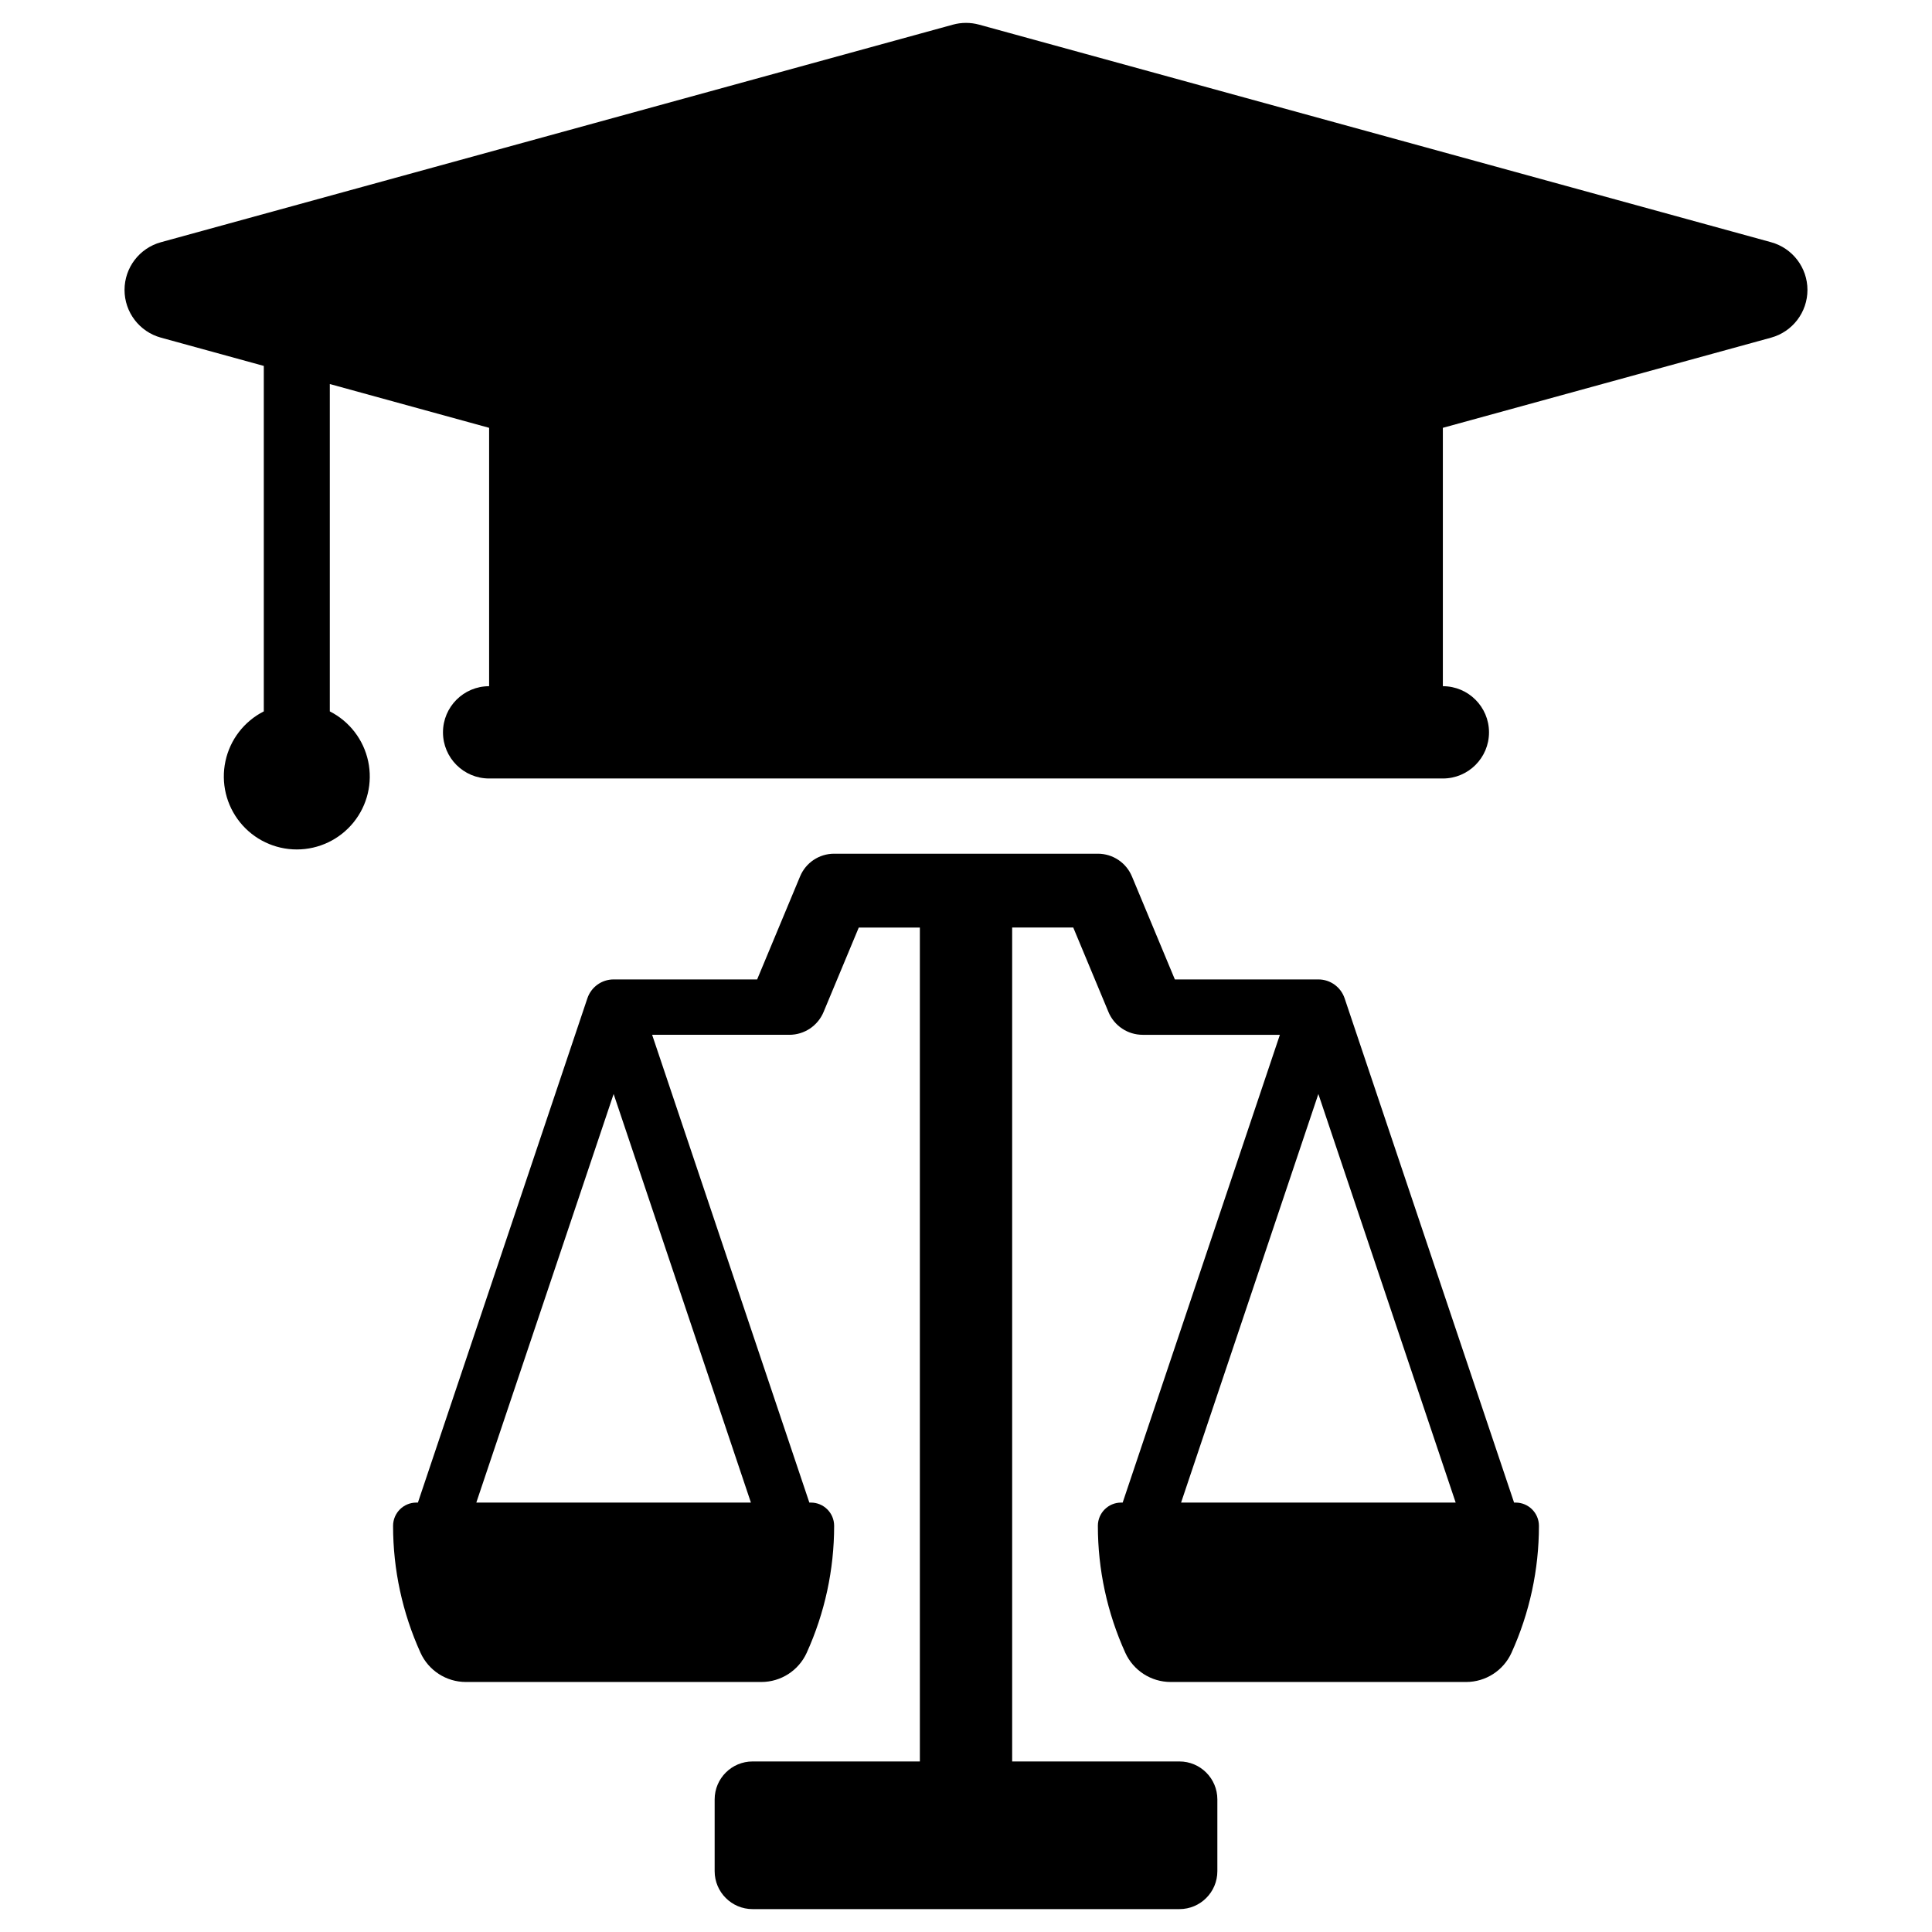
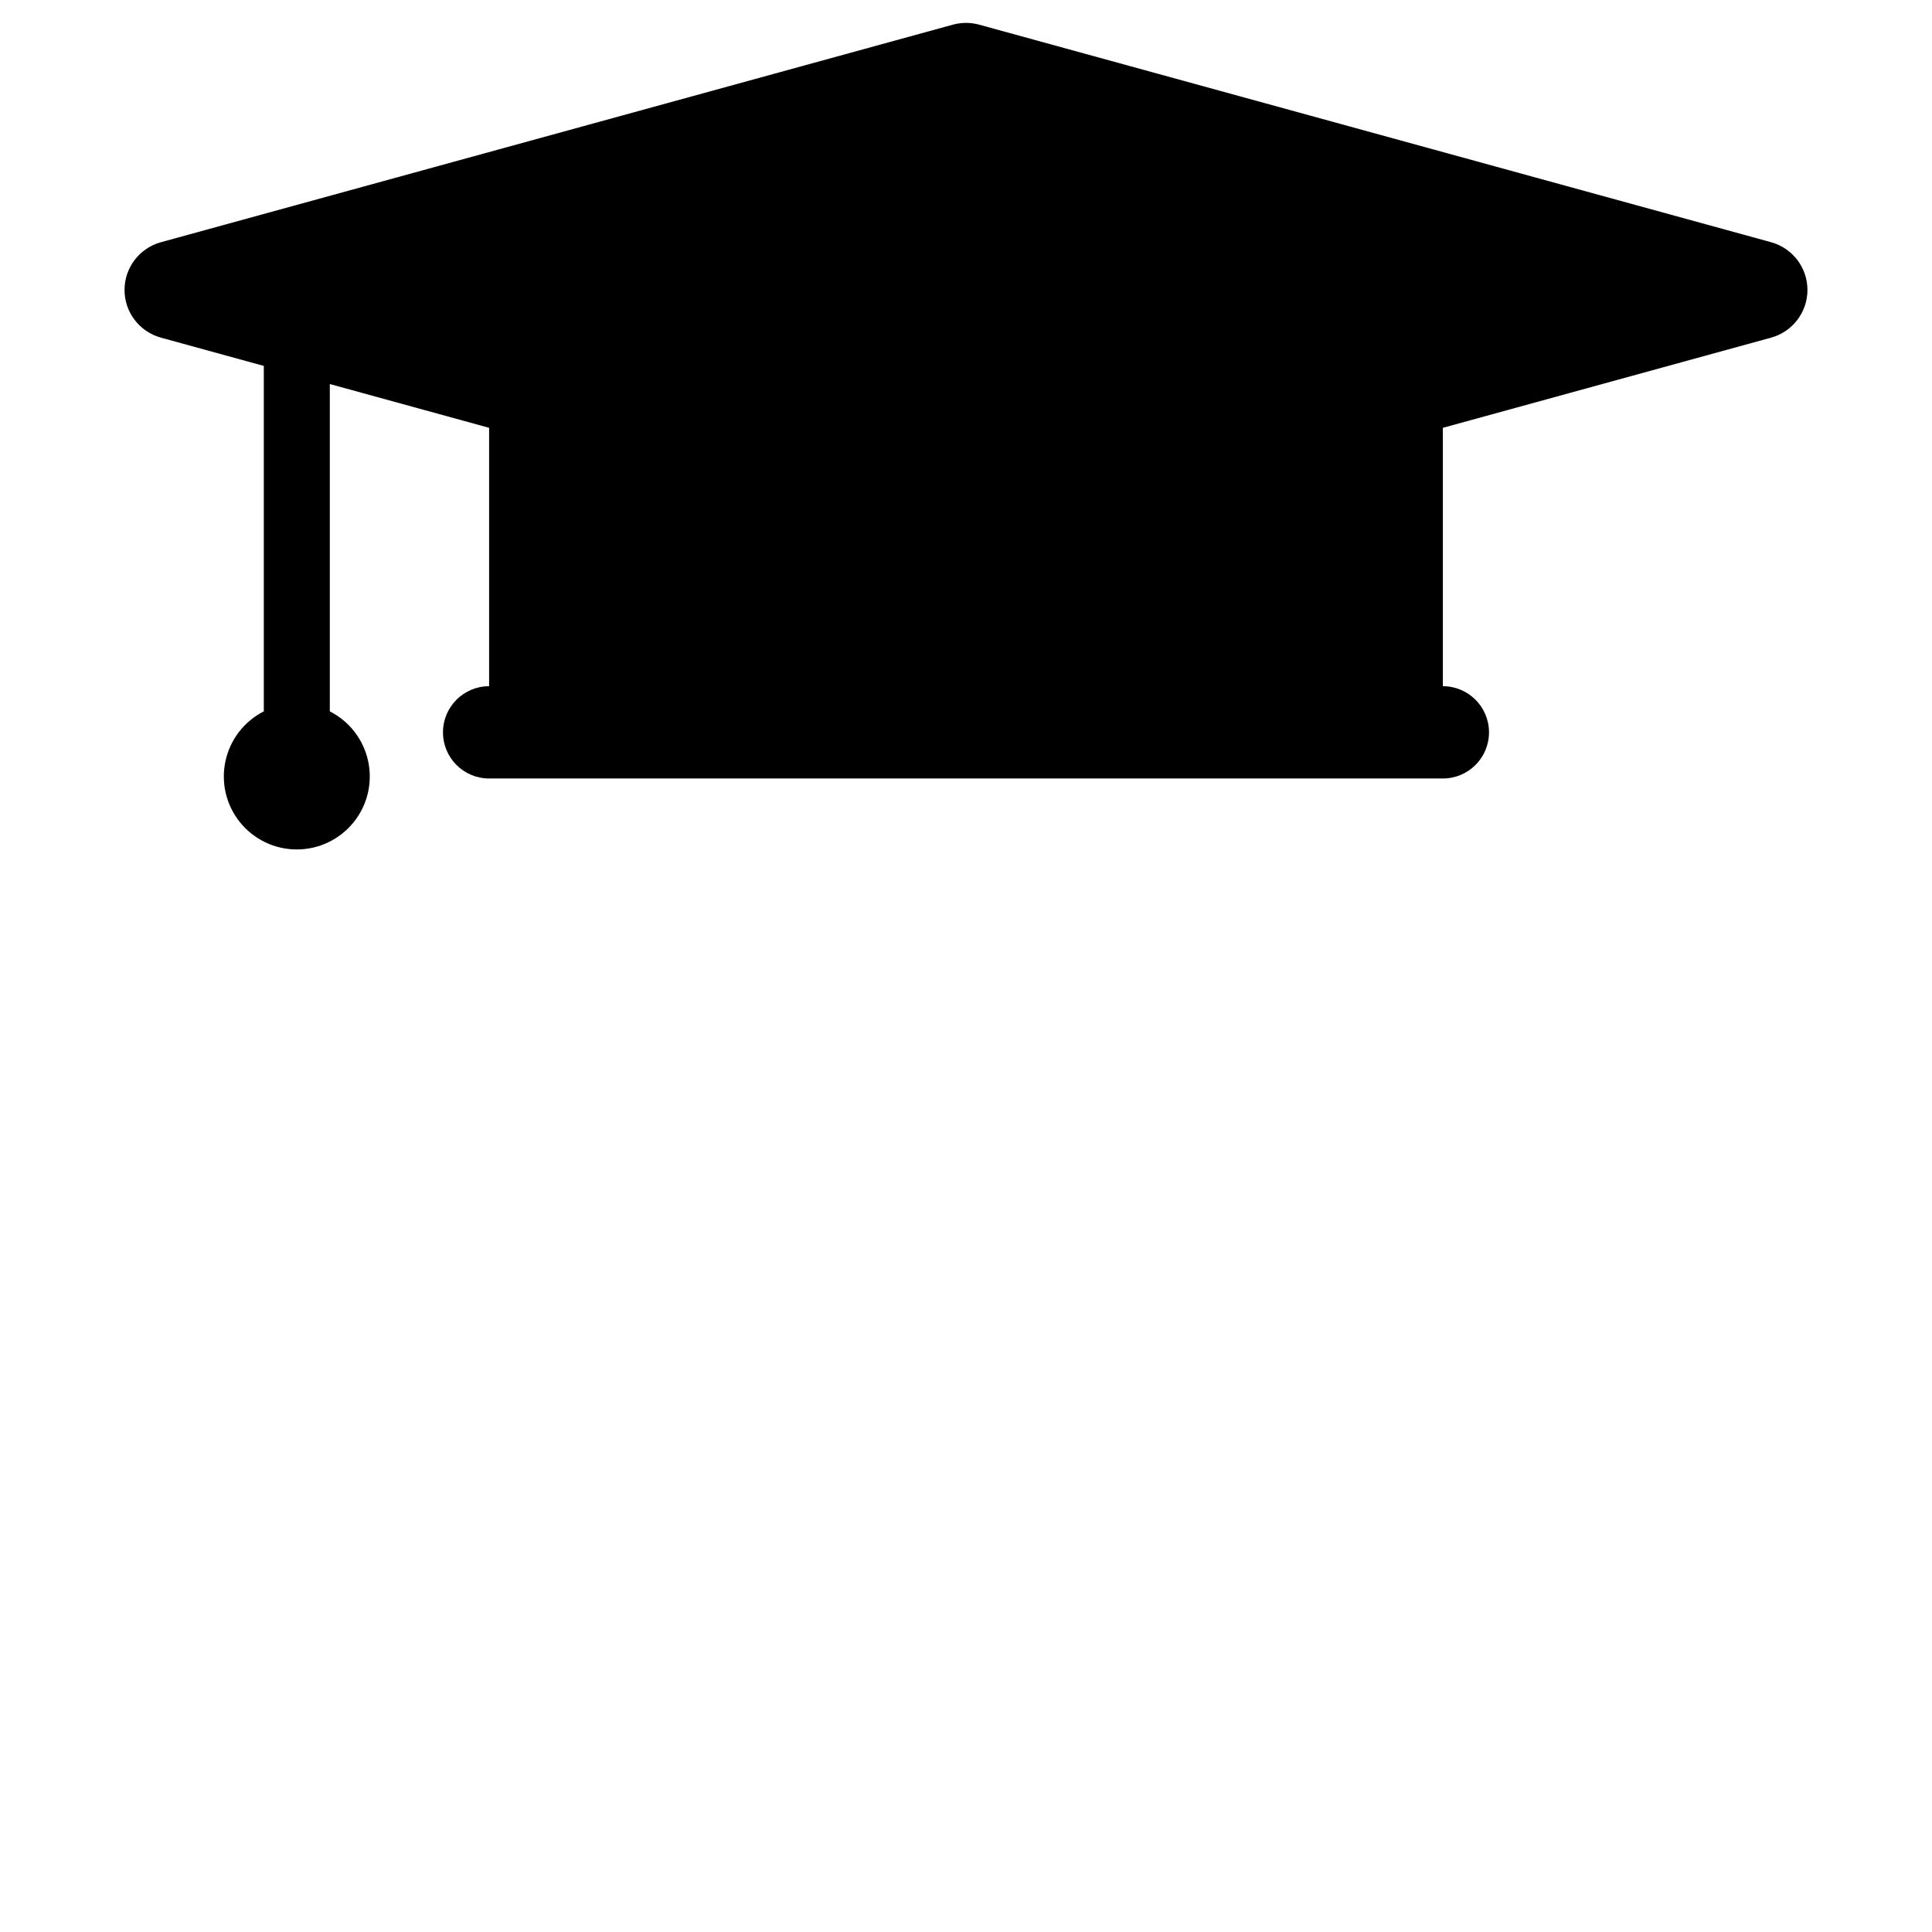
<svg xmlns="http://www.w3.org/2000/svg" fill="#000000" width="800px" height="800px" version="1.1" viewBox="144 144 512 512">
  <g>
-     <path d="m545.65 542.2h-0.402l-44.91-133.64c-1.004-2.988-3.805-5.004-6.957-5h-38.031l-11.375-27.301h-0.004c-1.516-3.648-5.078-6.019-9.027-6.016h-69.887c-3.949-0.004-7.512 2.367-9.027 6.016l-11.379 27.301h-38.031c-3.152-0.004-5.953 2.012-6.957 5l-44.91 133.64h-0.398c-3.402-0.008-6.168 2.738-6.184 6.141-0.008 11.609 2.473 23.082 7.269 33.652 2.141 4.719 6.84 7.75 12.02 7.75h78.309c5.18 0 9.883-3.031 12.023-7.75 4.797-10.574 7.273-22.051 7.266-33.664-0.016-3.394-2.777-6.137-6.172-6.129h-0.398l-41.664-123.97h36.363v0.004c3.969 0 7.547-2.387 9.07-6.047l9.328-22.379h16.191v221l-44.328-0.004c-5.551 0-10.055 4.504-10.055 10.059v19.02-0.004c0 5.555 4.504 10.055 10.055 10.055h113.11c5.555 0 10.055-4.5 10.055-10.055v-19.02 0.004c0-5.555-4.5-10.059-10.055-10.059h-44.324v-221h16.191l9.328 22.379-0.004 0.004c1.527 3.66 5.106 6.047 9.07 6.047h36.363l-41.664 123.97h-0.402l0.004-0.004c-3.394-0.008-6.156 2.734-6.172 6.129-0.008 11.613 2.469 23.09 7.266 33.664 2.141 4.719 6.844 7.75 12.023 7.75h78.309c5.18 0 9.883-3.031 12.023-7.75 4.793-10.57 7.273-22.043 7.266-33.652-0.016-3.402-2.781-6.148-6.18-6.141zm-202.65 0h-72.773l36.391-108.28zm114 0 36.379-108.28 36.391 108.28z" />
    <path d="m613.36 208.19-209.88-57.656c-2.277-0.625-4.68-0.625-6.953 0l-209.88 57.656c-5.695 1.562-9.645 6.738-9.645 12.645s3.949 11.082 9.645 12.645l27.262 7.492v91.551c-5.207 2.641-8.945 7.492-10.164 13.203-1.223 5.711 0.199 11.668 3.871 16.207 3.672 4.543 9.199 7.18 15.039 7.18s11.367-2.637 15.039-7.18c3.672-4.539 5.094-10.496 3.871-16.207-1.223-5.711-4.957-10.562-10.164-13.203v-86.75l42.219 11.605v68.473c-6.754 0-12.227 5.477-12.227 12.23s5.473 12.227 12.227 12.227h252.75c6.754 0 12.23-5.473 12.23-12.227s-5.477-12.23-12.23-12.23v-68.473l86.984-23.898c5.691-1.566 9.637-6.742 9.637-12.645 0-5.902-3.945-11.078-9.637-12.645z" />
  </g>
</svg>